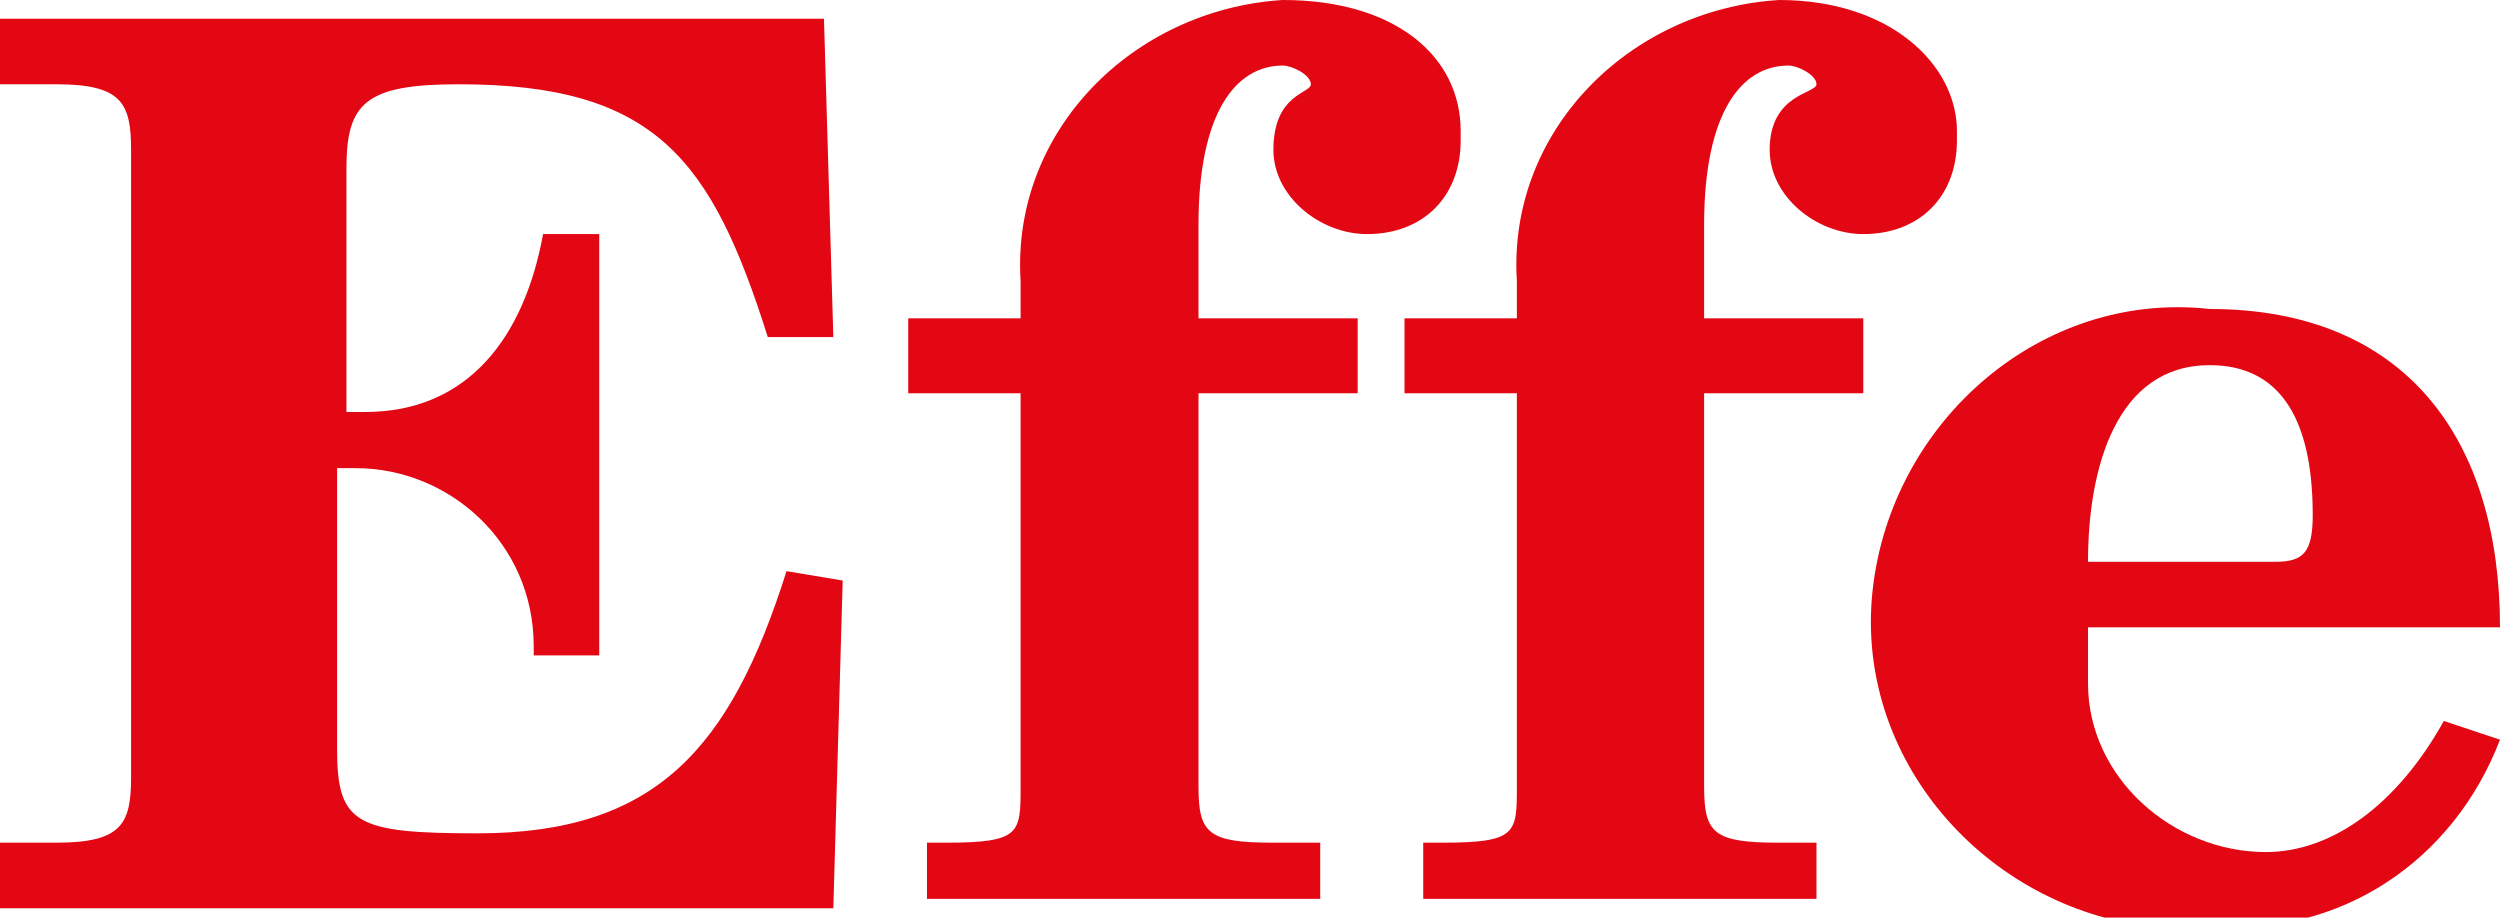
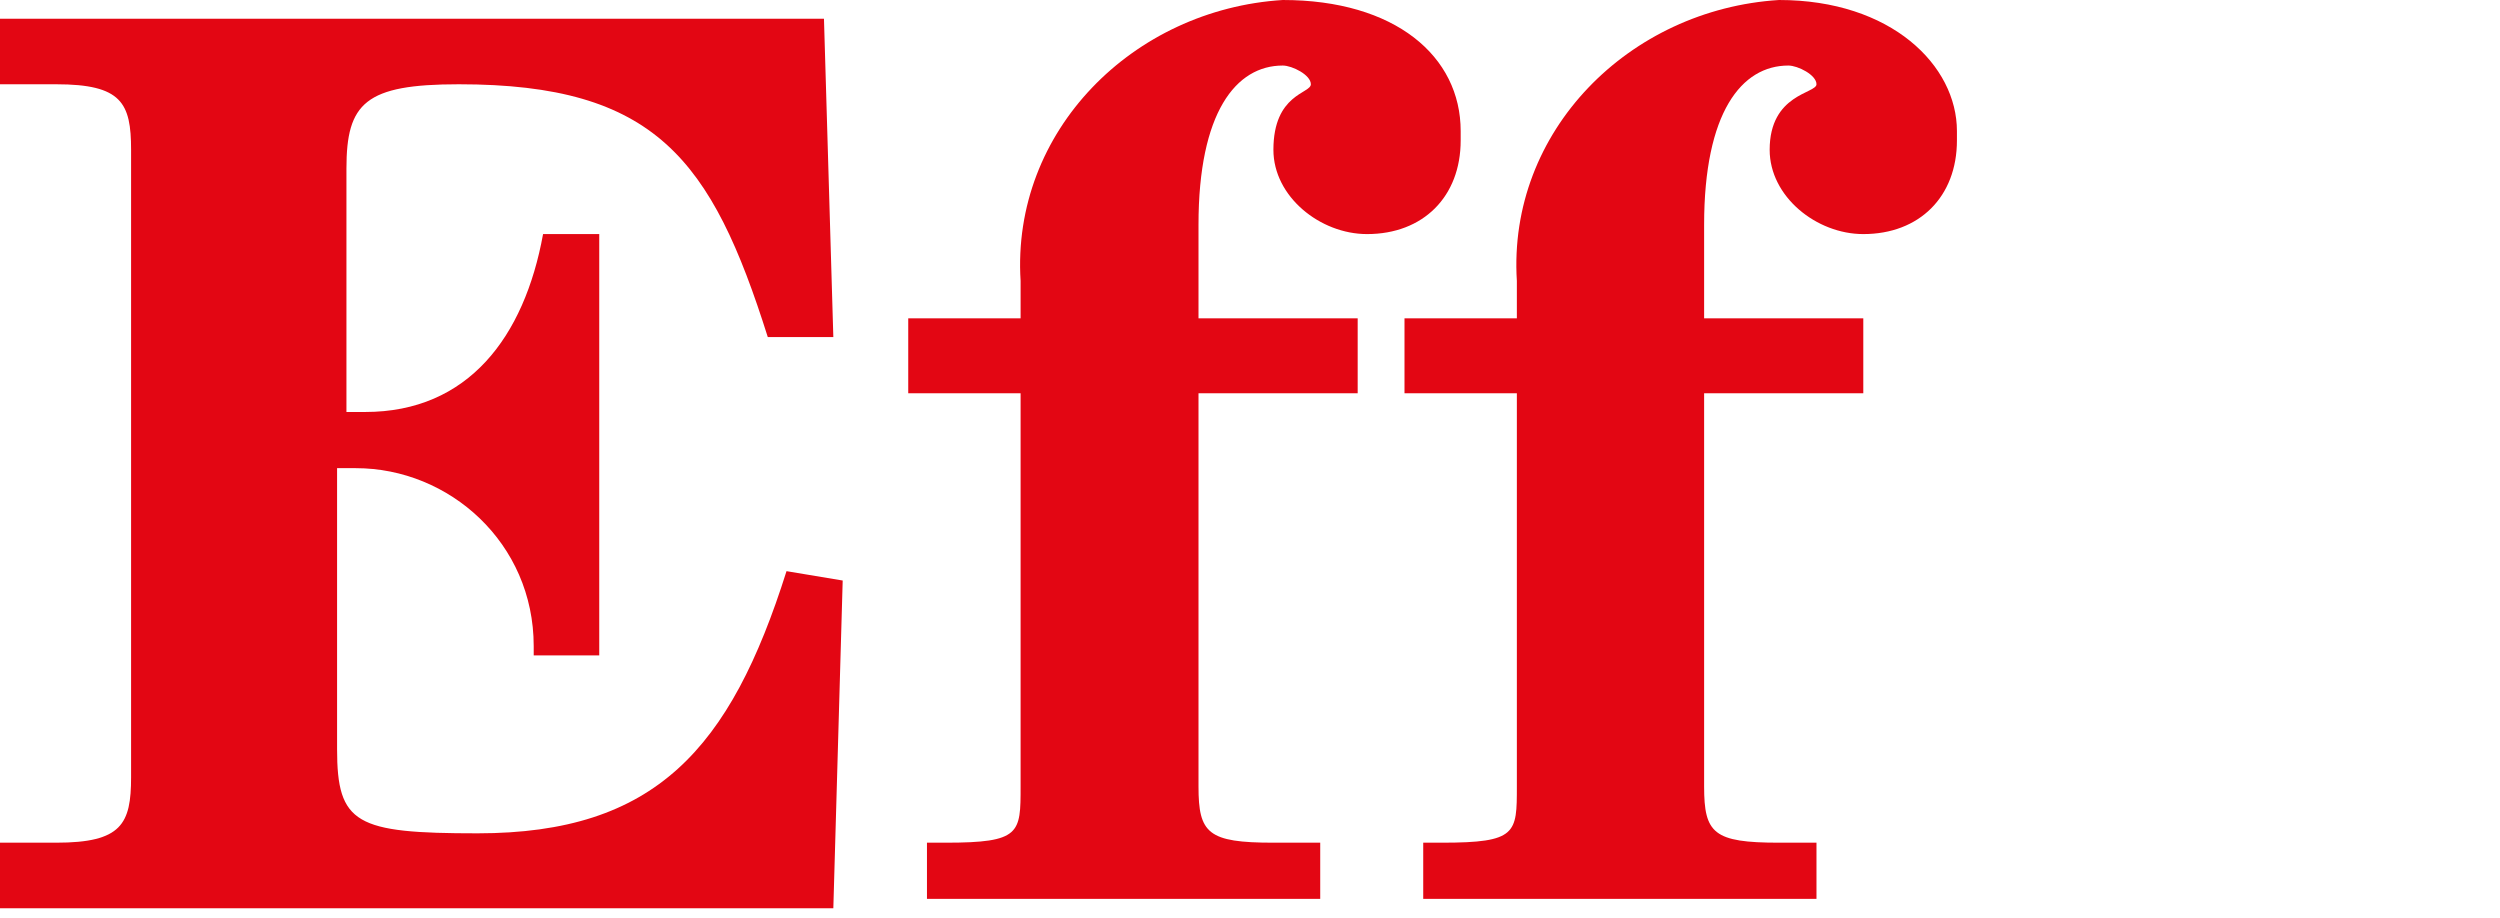
<svg xmlns="http://www.w3.org/2000/svg" version="1.1" id="Raggruppa_13005" x="0px" y="0px" viewBox="0 0 26.7 9.8" style="enable-background:new 0 0 26.7 9.8;" xml:space="preserve">
  <style type="text/css">
	.st0{fill:#E30613;}
</style>
  <path class="st0" d="M5.1,8.9c-1.3,0-1.5-0.1-1.5-0.9v-3h0.2c1,0,1.9,0.8,1.9,1.9c0,0,0,0.1,0,0.1h0.7L6.4,2.5H5.8  C5.6,3.6,5,4.4,3.9,4.4H3.7V1.8c0-0.7,0.2-0.9,1.2-0.9c2.1,0,2.7,0.8,3.3,2.7h0.7L8.8,0.2H0v0.7h0.6c0.7,0,0.8,0.2,0.8,0.7v6.7  c0,0.5-0.1,0.7-0.8,0.7H0v0.7h8.9L9,6.2L8.4,6.1C7.8,8,7,8.9,5.1,8.9z" />
  <path class="st0" d="M13.6,1.6c0,0.5,0.5,0.9,1,0.9c0.6,0,1-0.4,1-1c0,0,0-0.1,0-0.1c0-0.8-0.7-1.4-1.9-1.4c-1.6,0.1-2.9,1.4-2.8,3  c0,0.1,0,0.1,0,0.2v0.2H9.7v0.8h1.2l0,4.2c0,0.5,0,0.6-0.8,0.6H9.9v0.6h4.2V9h-0.5c-0.7,0-0.8-0.1-0.8-0.6V4.2h1.7V3.4h-1.7V2.4  c0-1.2,0.4-1.7,0.9-1.7c0.1,0,0.3,0.1,0.3,0.2S13.6,1,13.6,1.6z" />
  <path class="st0" d="M18.9,1.6c0,0.5,0.5,0.9,1,0.9c0.6,0,1-0.4,1-1c0,0,0-0.1,0-0.1C20.9,0.7,20.2,0,19,0c-1.6,0.1-2.9,1.4-2.8,3  c0,0.1,0,0.1,0,0.2v0.2H15v0.8h1.2v4.2c0,0.5,0,0.6-0.8,0.6h-0.2v0.6h4.2V9H19c-0.7,0-0.8-0.1-0.8-0.6V4.2h1.7V3.4h-1.7V2.4  c0-1.2,0.4-1.7,0.9-1.7c0.1,0,0.3,0.1,0.3,0.2S18.9,1,18.9,1.6z" />
-   <path class="st0" d="M24.2,9.1c-1,0-1.9-0.8-1.9-1.8c0-0.1,0-0.2,0-0.3V6.7h4.4c0-2-1-3.4-3.1-3.4c-1.8-0.2-3.4,1.2-3.6,3  c-0.2,1.8,1.2,3.4,3,3.6c0.2,0,0.4,0,0.6,0c1.4,0.1,2.6-0.7,3.1-2l-0.6-0.2C25.6,8.6,24.9,9.1,24.2,9.1z M23.6,3.9L23.6,3.9  c0.7,0,1.1,0.5,1.1,1.6c0,0.4-0.1,0.5-0.4,0.5h-2C22.3,5,22.6,3.9,23.6,3.9z" />
</svg>